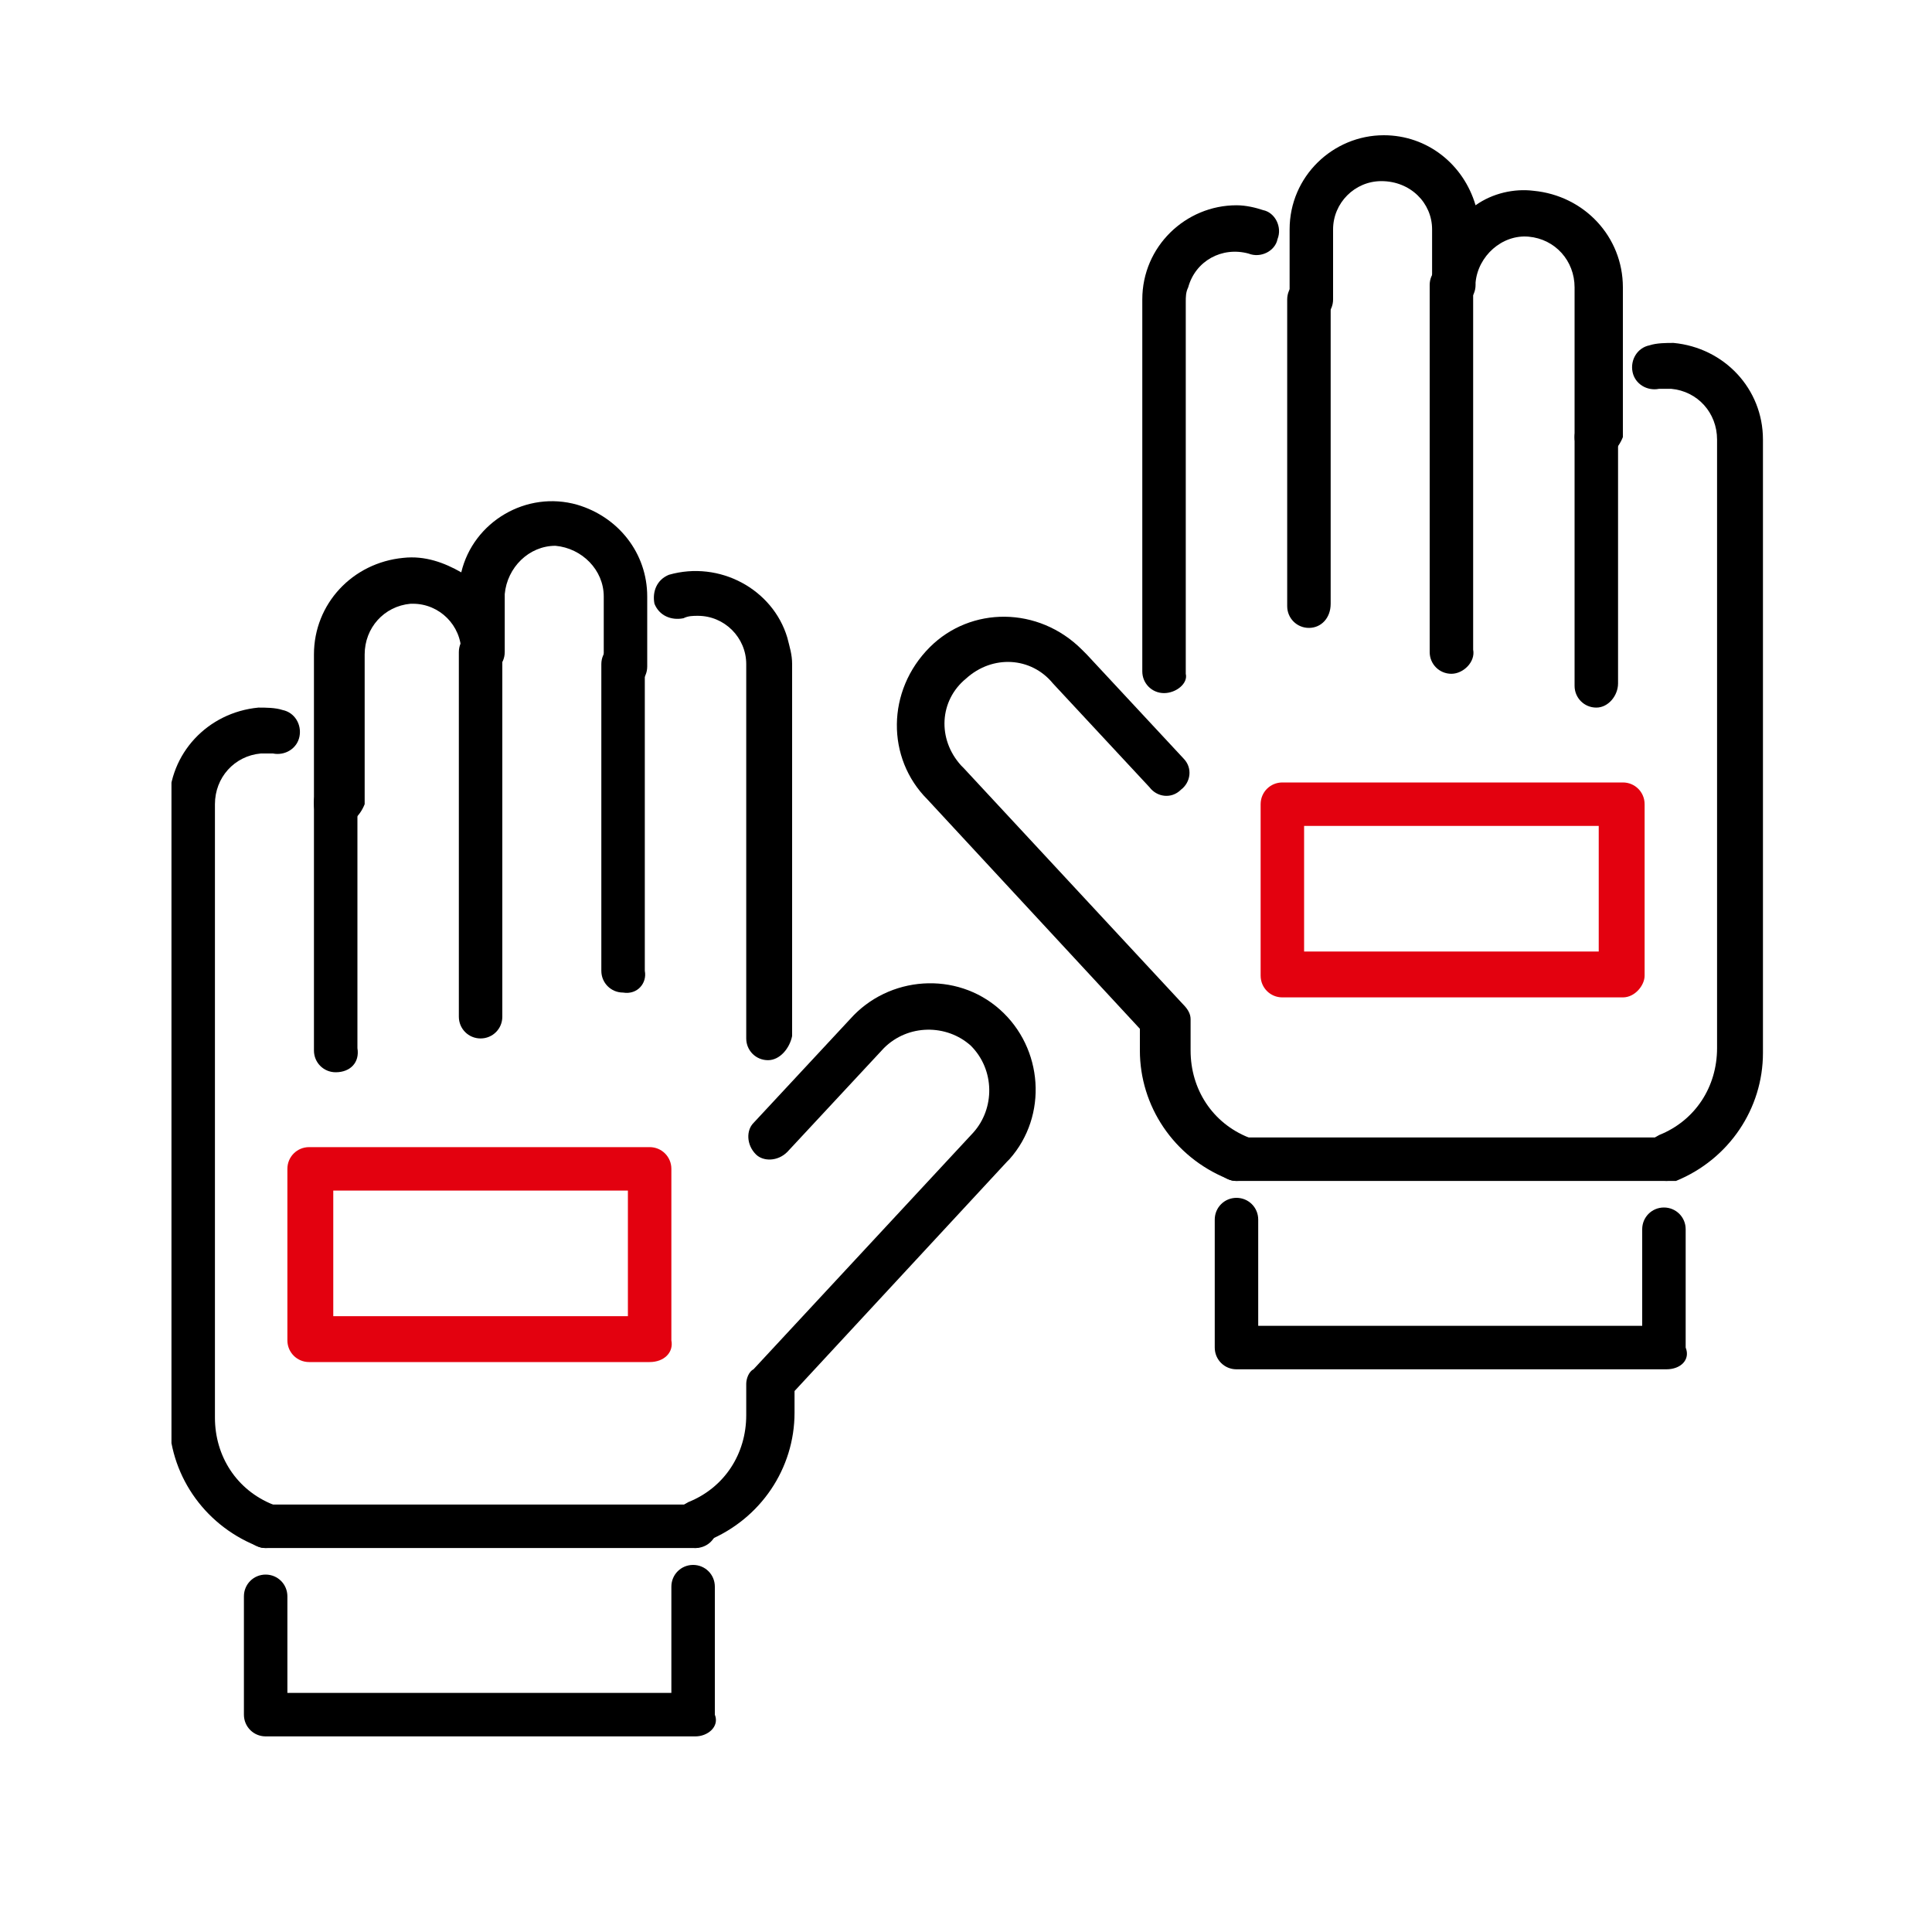
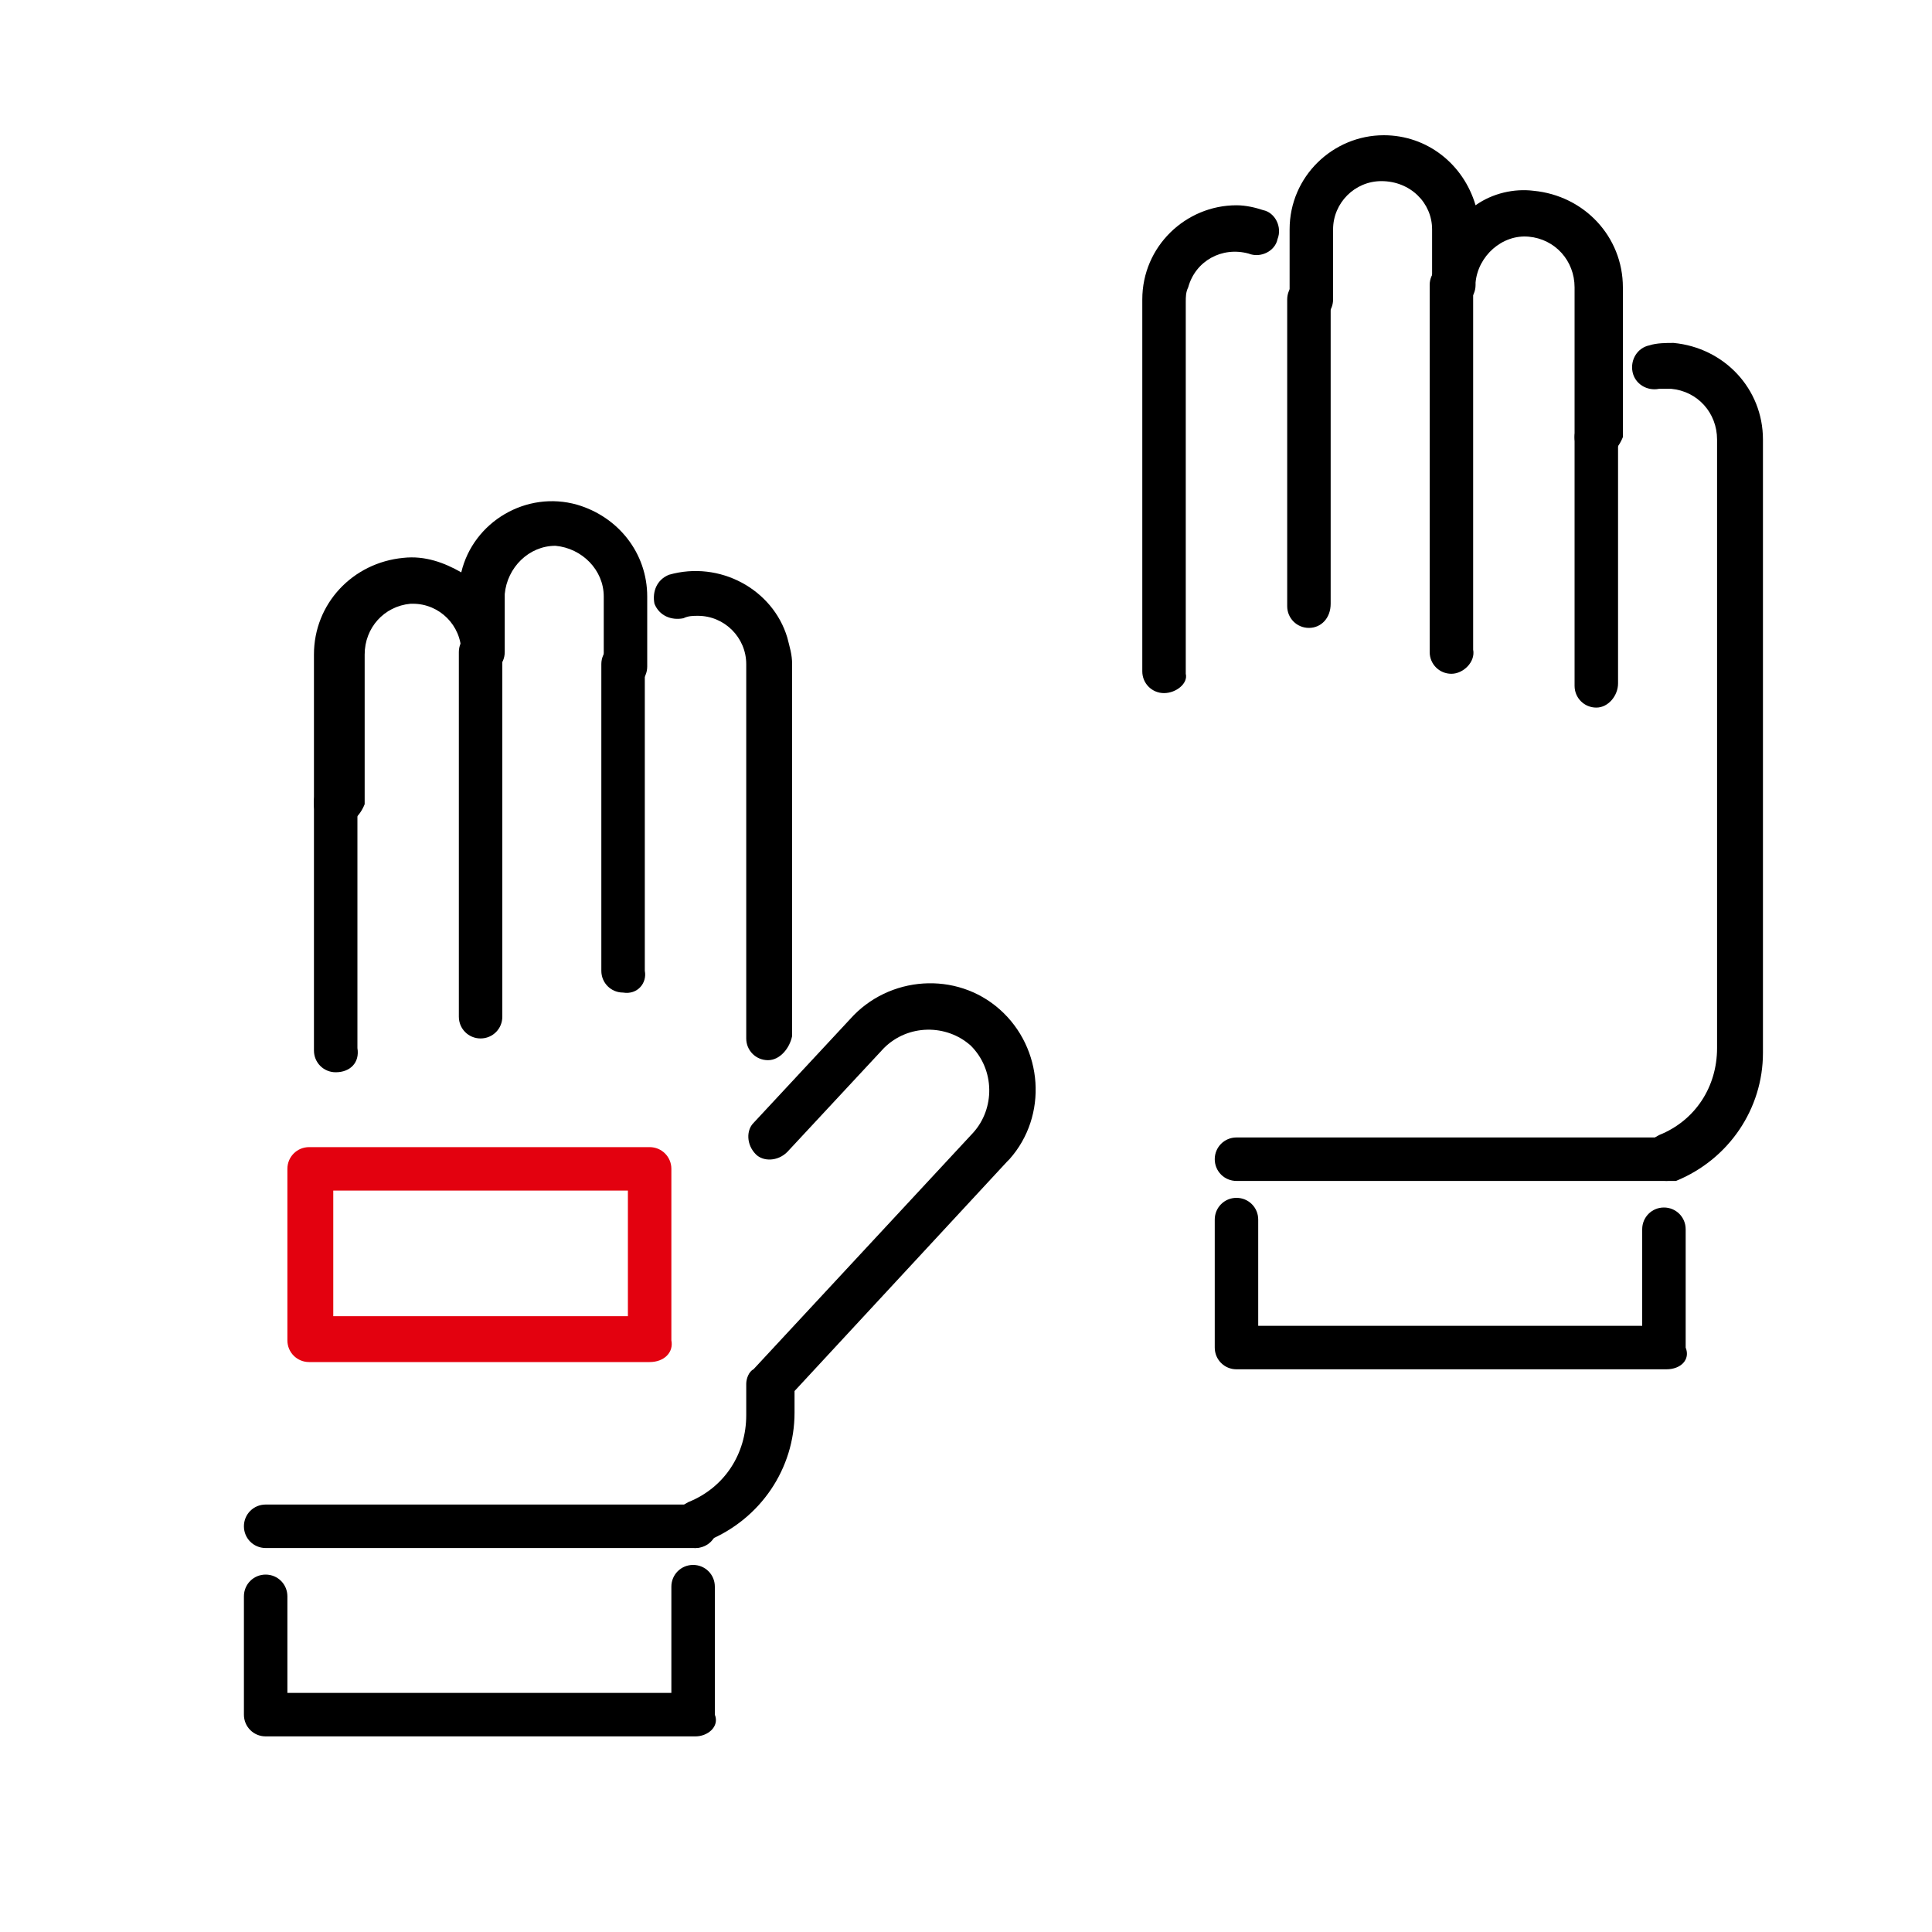
<svg xmlns="http://www.w3.org/2000/svg" xmlns:xlink="http://www.w3.org/1999/xlink" version="1.1" id="Ebene_1" x="0px" y="0px" width="80px" height="80px" viewBox="0 0 80 80" style="enable-background:new 0 0 80 80;" xml:space="preserve">
  <style type="text/css">
	.st0{fill:#E3010F;}
	.st1{clip-path:url(#SVGID_00000084498560441875911120000009611858964950679439_);}
	.st2{clip-path:url(#SVGID_00000097462709581156261990000009575931408781256633_);}
	.st3{clip-path:url(#SVGID_00000014601126492830219130000004841177187193743516_);}
	.st4{clip-path:url(#SVGID_00000075134810757052889780000017356386916978399623_);}
	.st5{clip-path:url(#SVGID_00000003075870984761082290000013960990560176114101_);}
	.st6{clip-path:url(#SVGID_00000155112381272344028230000007984658756410786461_);}
	.st7{clip-path:url(#SVGID_00000148627508545540111980000015841914649017926050_);}
</style>
  <g>
    <defs>
      <rect id="SVGID_00000040533665006954448130000012980315113241221820_" x="7.1" y="5.6" width="65.9" height="66.3" />
    </defs>
    <clipPath id="SVGID_00000003072458807231677090000001722228667391657888_">
      <use xlink:href="#SVGID_00000040533665006954448130000012980315113241221820_" style="overflow:visible;" />
    </clipPath>
    <g id="Gruppe_39" style="clip-path:url(#SVGID_00000003072458807231677090000001722228667391657888_);">
-       <path id="Pfad_155" d="M51.2,48.9c-0.1,0-0.2,0-0.4-0.1c-2.2-0.9-3.6-3-3.6-5.3v-0.9l-8.8-9.5c-1.7-1.7-1.7-4.5,0.1-6.3    c1.7-1.7,4.5-1.7,6.3,0.1c0.1,0.1,0.1,0.1,0.2,0.2l4,4.3c0.4,0.4,0.3,1-0.1,1.3c-0.4,0.4-1,0.3-1.3-0.1l-4-4.3    c-0.9-1.1-2.5-1.2-3.6-0.2c-1.1,0.9-1.2,2.5-0.2,3.6c0,0,0.1,0.1,0.1,0.1l9.1,9.8c0.2,0.2,0.3,0.4,0.3,0.6v1.3    c0,1.6,0.9,3,2.4,3.6c0.5,0.2,0.7,0.8,0.5,1.2C51.9,48.7,51.6,48.9,51.2,48.9" />
      <path id="Pfad_156" d="M48.2,28.7c-0.5,0-0.9-0.4-0.9-0.9l0,0V12.4c0-2.2,1.8-3.9,3.9-3.9c0.4,0,0.8,0.1,1.1,0.2    c0.5,0.1,0.8,0.7,0.6,1.2c-0.1,0.5-0.7,0.8-1.2,0.6c-1.1-0.3-2.2,0.3-2.5,1.4c-0.1,0.2-0.1,0.4-0.1,0.6v15.4    C49.2,28.3,48.7,28.7,48.2,28.7L48.2,28.7" />
      <path id="Pfad_157" d="M66.1,19c-0.5,0-0.9-0.4-0.9-0.9c0,0,0,0,0,0v-6.2c0-1.1-0.8-2-1.9-2.1c-1.1-0.1-2.1,0.8-2.2,1.9    c0,0,0,0.1,0,0.1c0,0.5-0.4,0.9-0.9,0.9c-0.5,0-0.9-0.4-0.9-0.9l0,0V9.5c0-1.1-0.9-2-2.1-2c-1.1,0-2,0.9-2,2v2.9    c0,0.5-0.4,0.9-0.9,0.9c-0.5,0-0.9-0.4-0.9-0.9V9.5c0-2.2,1.8-3.9,3.9-3.9c1.8,0,3.3,1.2,3.8,2.9c0.7-0.5,1.6-0.7,2.4-0.6    c2.1,0.2,3.7,1.9,3.7,4v6.2C67,18.6,66.6,19,66.1,19L66.1,19" />
      <path id="Pfad_158" d="M69,48.9c-0.5,0-0.9-0.4-0.9-1c0-0.4,0.2-0.7,0.6-0.9c1.5-0.6,2.4-2,2.4-3.6V18.2c0-1.1-0.8-2-1.9-2.1    c-0.2,0-0.4,0-0.5,0c-0.5,0.1-1-0.2-1.1-0.7c-0.1-0.5,0.2-1,0.7-1.1c0.3-0.1,0.7-0.1,1-0.1c2.1,0.2,3.7,1.9,3.7,4v25.4    c0,2.3-1.4,4.4-3.6,5.3C69.3,48.9,69.1,48.9,69,48.9" />
      <path id="Pfad_159" d="M69,56.7H51.2c-0.5,0-0.9-0.4-0.9-0.9l0,0v-5.3c0-0.5,0.4-0.9,0.9-0.9c0.5,0,0.9,0.4,0.9,0.9v4.4h15.9v-4    c0-0.5,0.4-0.9,0.9-0.9c0.5,0,0.9,0.4,0.9,0.9v4.9C70,56.3,69.6,56.7,69,56.7L69,56.7" />
      <path id="Pfad_160" d="M66.1,29.3c-0.5,0-0.9-0.4-0.9-0.9l0,0V18.1c0-0.5,0.4-0.9,0.9-0.9c0.5,0,0.9,0.4,0.9,0.9v10.2    C67,28.8,66.6,29.3,66.1,29.3L66.1,29.3" />
      <path id="Pfad_161" d="M60.1,27.9c-0.5,0-0.9-0.4-0.9-0.9l0,0V11.8c0-0.5,0.4-0.9,0.9-0.9c0.5,0,0.9,0.4,0.9,0.9v15.1    C61.1,27.4,60.6,27.9,60.1,27.9L60.1,27.9" />
      <path id="Pfad_162" d="M54.2,26c-0.5,0-0.9-0.4-0.9-0.9l0,0V12.4c0-0.5,0.4-0.9,0.9-0.9c0.5,0,0.9,0.4,0.9,0.9l0,0V25    C55.1,25.6,54.7,26,54.2,26L54.2,26" />
-       <path id="Pfad_163" class="st0" d="M67.2,41.3H53.1c-0.5,0-0.9-0.4-0.9-0.9l0,0v-7.1c0-0.5,0.4-0.9,0.9-0.9l0,0h14.1    c0.5,0,0.9,0.4,0.9,0.9l0,0v7.1C68.1,40.8,67.7,41.3,67.2,41.3L67.2,41.3 M54,39.4h12.2v-5.2H54L54,39.4z" />
      <path id="Pfad_164" d="M69,48.9H51.2c-0.5,0-0.9-0.4-0.9-0.9c0-0.5,0.4-0.9,0.9-0.9l0,0H69c0.5,0,0.9,0.4,0.9,0.9    C70,48.5,69.6,48.9,69,48.9L69,48.9" />
      <path id="Pfad_165" d="M28.8,64.1c-0.5,0-0.9-0.4-0.9-1c0-0.4,0.2-0.7,0.6-0.9c1.5-0.6,2.4-2,2.4-3.6v-1.3c0-0.2,0.1-0.5,0.3-0.6    l9.1-9.8c0.9-1,0.9-2.6-0.1-3.6c-1-0.9-2.6-0.9-3.6,0.1l-4,4.3c-0.4,0.4-1,0.4-1.3,0.1c-0.4-0.4-0.4-1-0.1-1.3l4-4.3    c1.6-1.8,4.4-2,6.2-0.4c1.8,1.6,2,4.4,0.4,6.2c0,0-0.1,0.1-0.1,0.1l-8.8,9.5v0.9c0,2.3-1.4,4.4-3.6,5.3    C29,64.1,28.9,64.1,28.8,64.1" />
      <path id="Pfad_166" d="M31.8,43.9c-0.5,0-0.9-0.4-0.9-0.9l0,0V27.5c0-1.1-0.9-2-2-2c-0.2,0-0.4,0-0.6,0.1c-0.5,0.1-1-0.1-1.2-0.6    c-0.1-0.5,0.1-1,0.6-1.2c2.1-0.6,4.3,0.6,4.9,2.6c0.1,0.4,0.2,0.7,0.2,1.1v15.4C32.7,43.4,32.3,43.9,31.8,43.9    C31.8,43.9,31.8,43.9,31.8,43.9" />
      <path id="Pfad_167" d="M13.9,34.2c-0.5,0-0.9-0.4-0.9-0.9c0,0,0,0,0,0v-6.2c0-2.1,1.6-3.8,3.7-4c0.9-0.1,1.7,0.2,2.4,0.6    c0.5-2.1,2.7-3.4,4.8-2.8c1.7,0.5,2.9,2,2.9,3.8v2.9c0,0.5-0.4,0.9-0.9,0.9s-0.9-0.4-0.9-0.9v-2.9c0-1.1-0.9-2-2-2.1    c-1.1,0-2,0.9-2.1,2c0,0,0,0.1,0,0.1V27c0,0.5-0.4,0.9-0.9,0.9c-0.5,0-0.9-0.4-0.9-0.9c0-1.1-0.9-2-2-2c0,0-0.1,0-0.1,0    c-1.1,0.1-1.9,1-1.9,2.1v6.2C14.9,33.8,14.5,34.2,13.9,34.2L13.9,34.2" />
-       <path id="Pfad_168" d="M11,64.1c-0.1,0-0.2,0-0.4-0.1c-2.2-0.9-3.6-3-3.6-5.3V33.3c0-2.1,1.6-3.8,3.7-4c0.3,0,0.7,0,1,0.1    c0.5,0.1,0.8,0.6,0.7,1.1c-0.1,0.5-0.6,0.8-1.1,0.7c-0.2,0-0.4,0-0.5,0c-1.1,0.1-1.9,1-1.9,2.1v25.4c0,1.6,0.9,3,2.4,3.6    c0.5,0.2,0.7,0.8,0.5,1.2C11.7,63.9,11.4,64.1,11,64.1" />
      <path id="Pfad_169" d="M28.8,71.9H11c-0.5,0-0.9-0.4-0.9-0.9l0,0v-4.9c0-0.5,0.4-0.9,0.9-0.9s0.9,0.4,0.9,0.9v4h15.9v-4.4    c0-0.5,0.4-0.9,0.9-0.9c0.5,0,0.9,0.4,0.9,0.9V71C29.8,71.5,29.3,71.9,28.8,71.9L28.8,71.9" />
      <path id="Pfad_170" d="M13.9,44.4c-0.5,0-0.9-0.4-0.9-0.9l0,0V33.2c0-0.5,0.4-0.9,0.9-0.9s0.9,0.4,0.9,0.9v10.2    C14.9,44,14.5,44.4,13.9,44.4L13.9,44.4" />
      <path id="Pfad_171" d="M19.9,43c-0.5,0-0.9-0.4-0.9-0.9c0,0,0,0,0,0V27c0-0.5,0.4-0.9,0.9-0.9s0.9,0.4,0.9,0.9v15.1    C20.8,42.6,20.4,43,19.9,43L19.9,43" />
      <path id="Pfad_172" d="M25.8,41.1c-0.5,0-0.9-0.4-0.9-0.9V27.5c0-0.5,0.4-0.9,0.9-0.9c0.5,0,0.9,0.4,0.9,0.9v12.7    C26.8,40.7,26.4,41.2,25.8,41.1L25.8,41.1" />
      <path id="Pfad_173" class="st0" d="M26.9,56.4H12.8c-0.5,0-0.9-0.4-0.9-0.9v-7.1c0-0.5,0.4-0.9,0.9-0.9h0h14.1    c0.5,0,0.9,0.4,0.9,0.9v7.1C27.9,56,27.5,56.4,26.9,56.4 M13.8,54.5H26v-5.2H13.8L13.8,54.5z" />
      <path id="Pfad_174" d="M28.8,64.1H11c-0.5,0-0.9-0.4-0.9-0.9c0-0.5,0.4-0.9,0.9-0.9h17.8c0.5,0,0.9,0.4,0.9,0.9    C29.7,63.7,29.3,64.1,28.8,64.1" />
    </g>
  </g>
</svg>